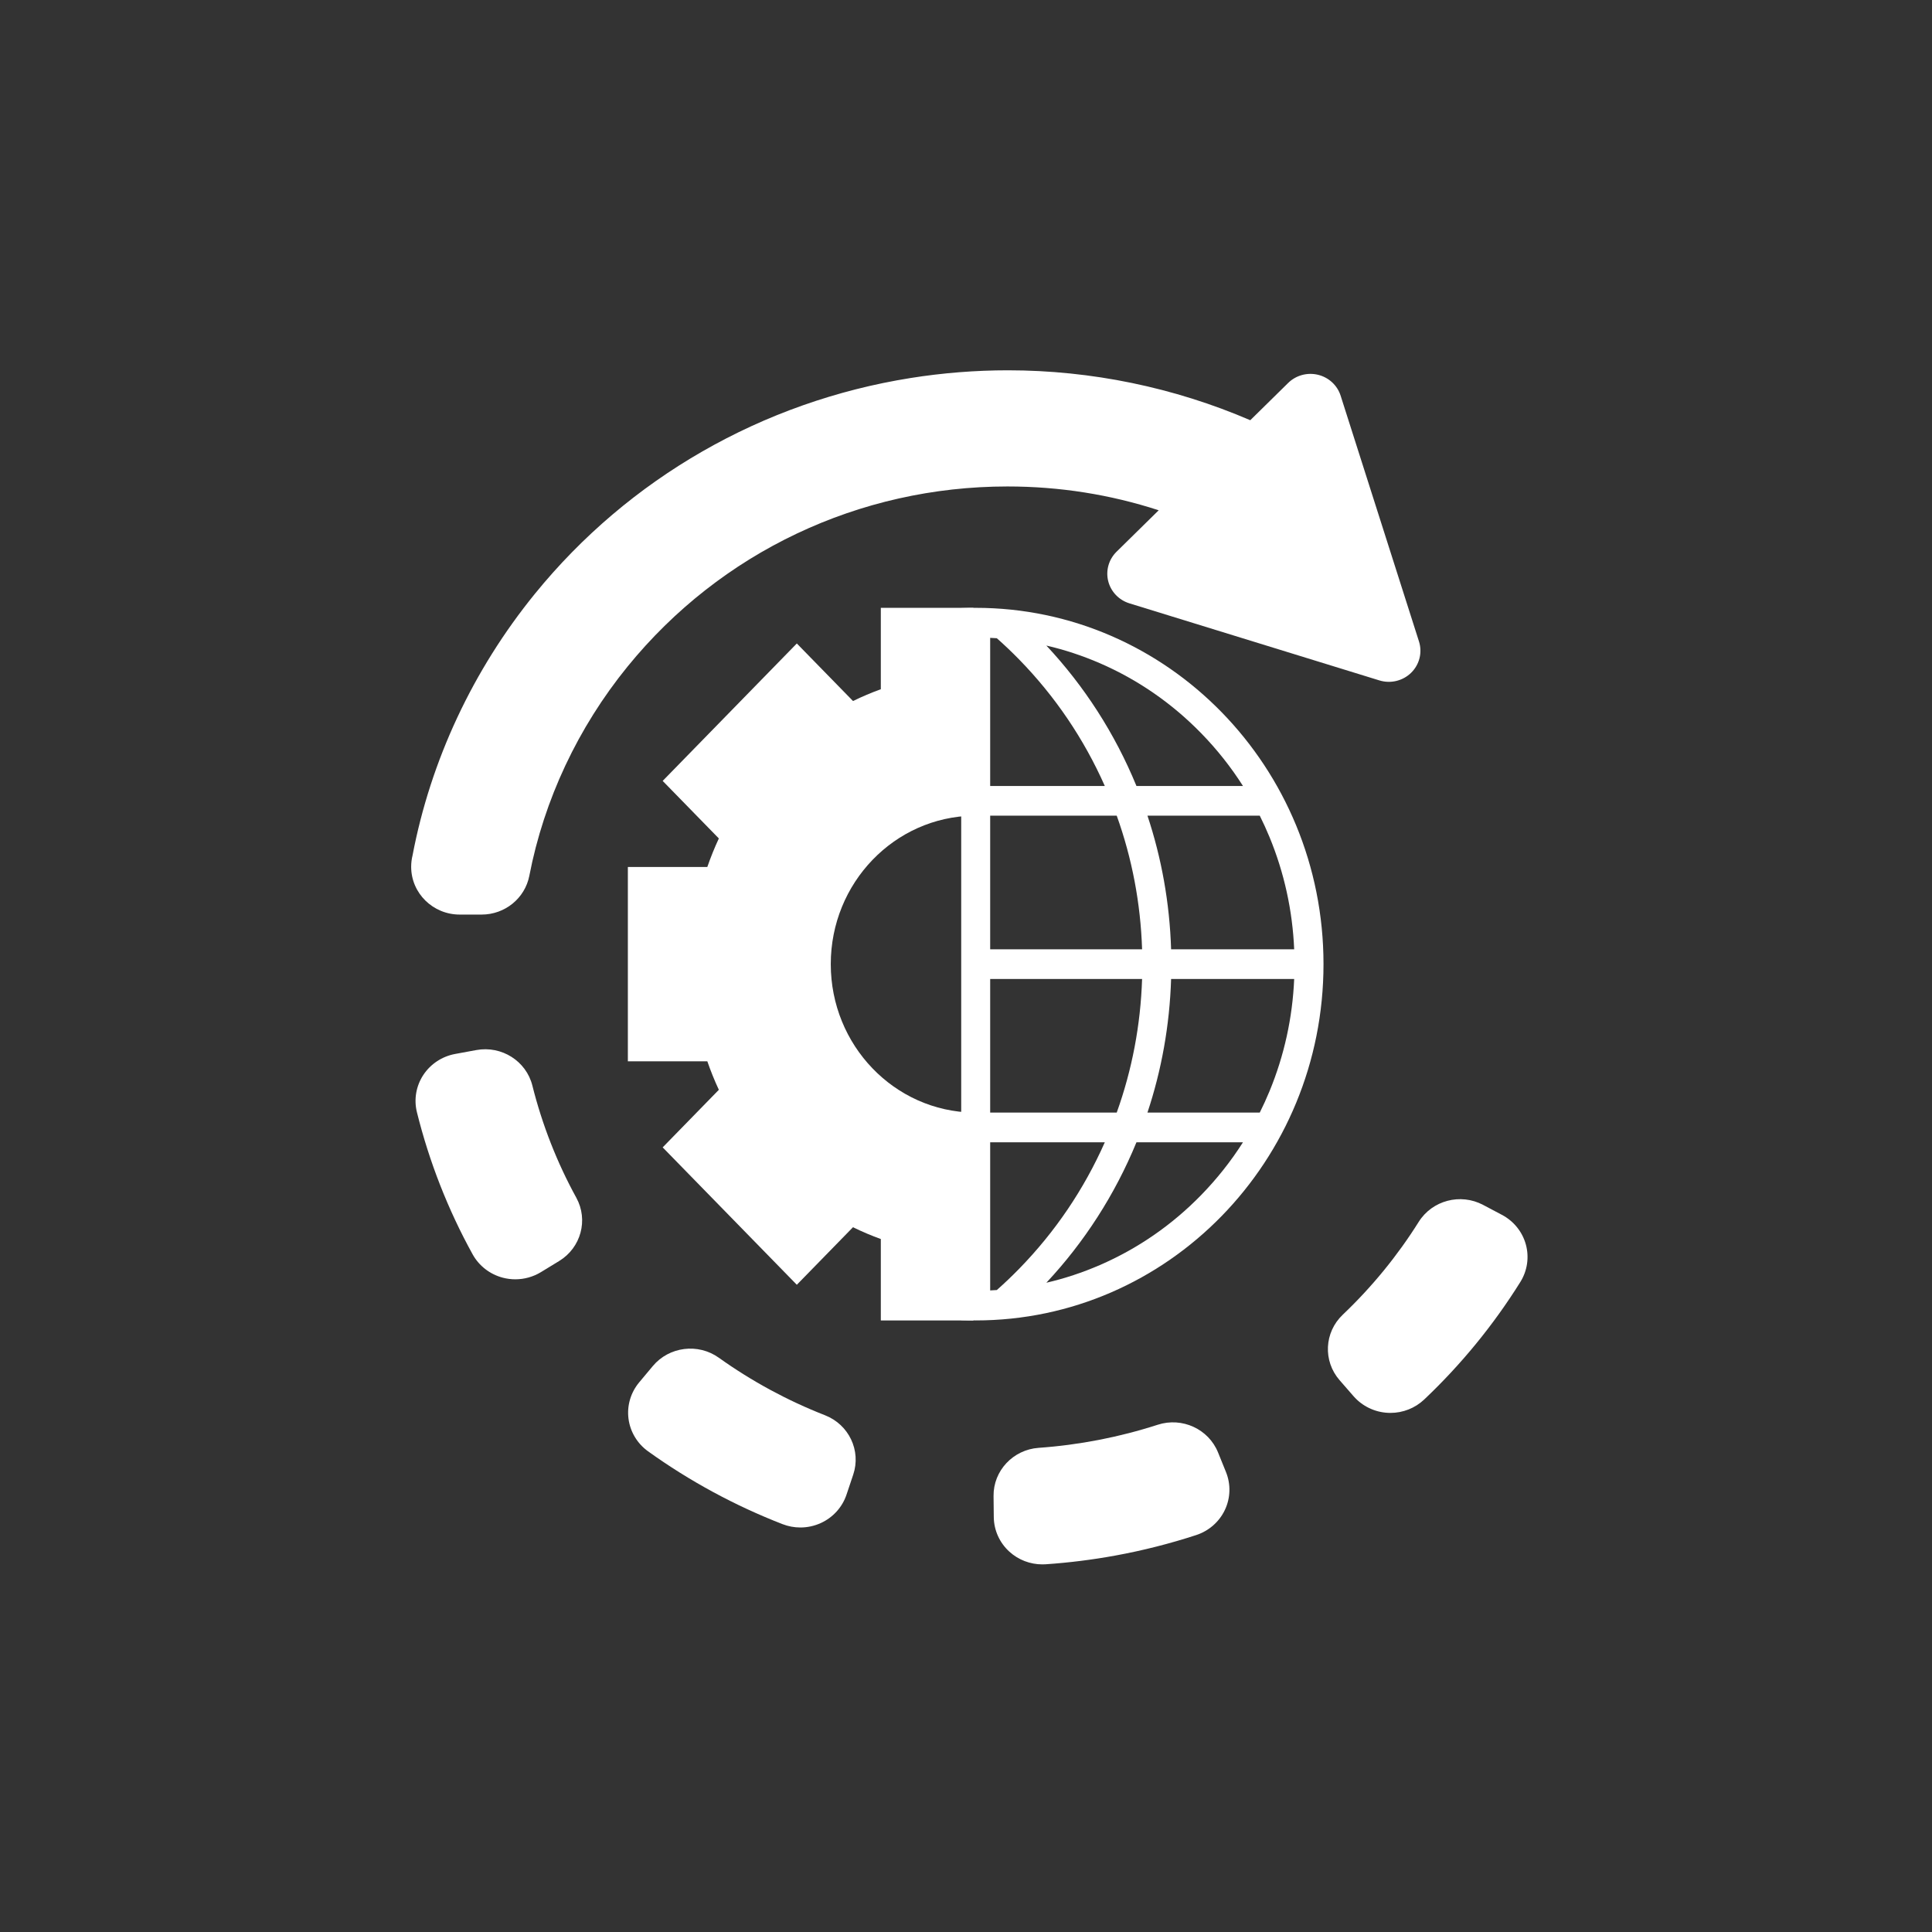
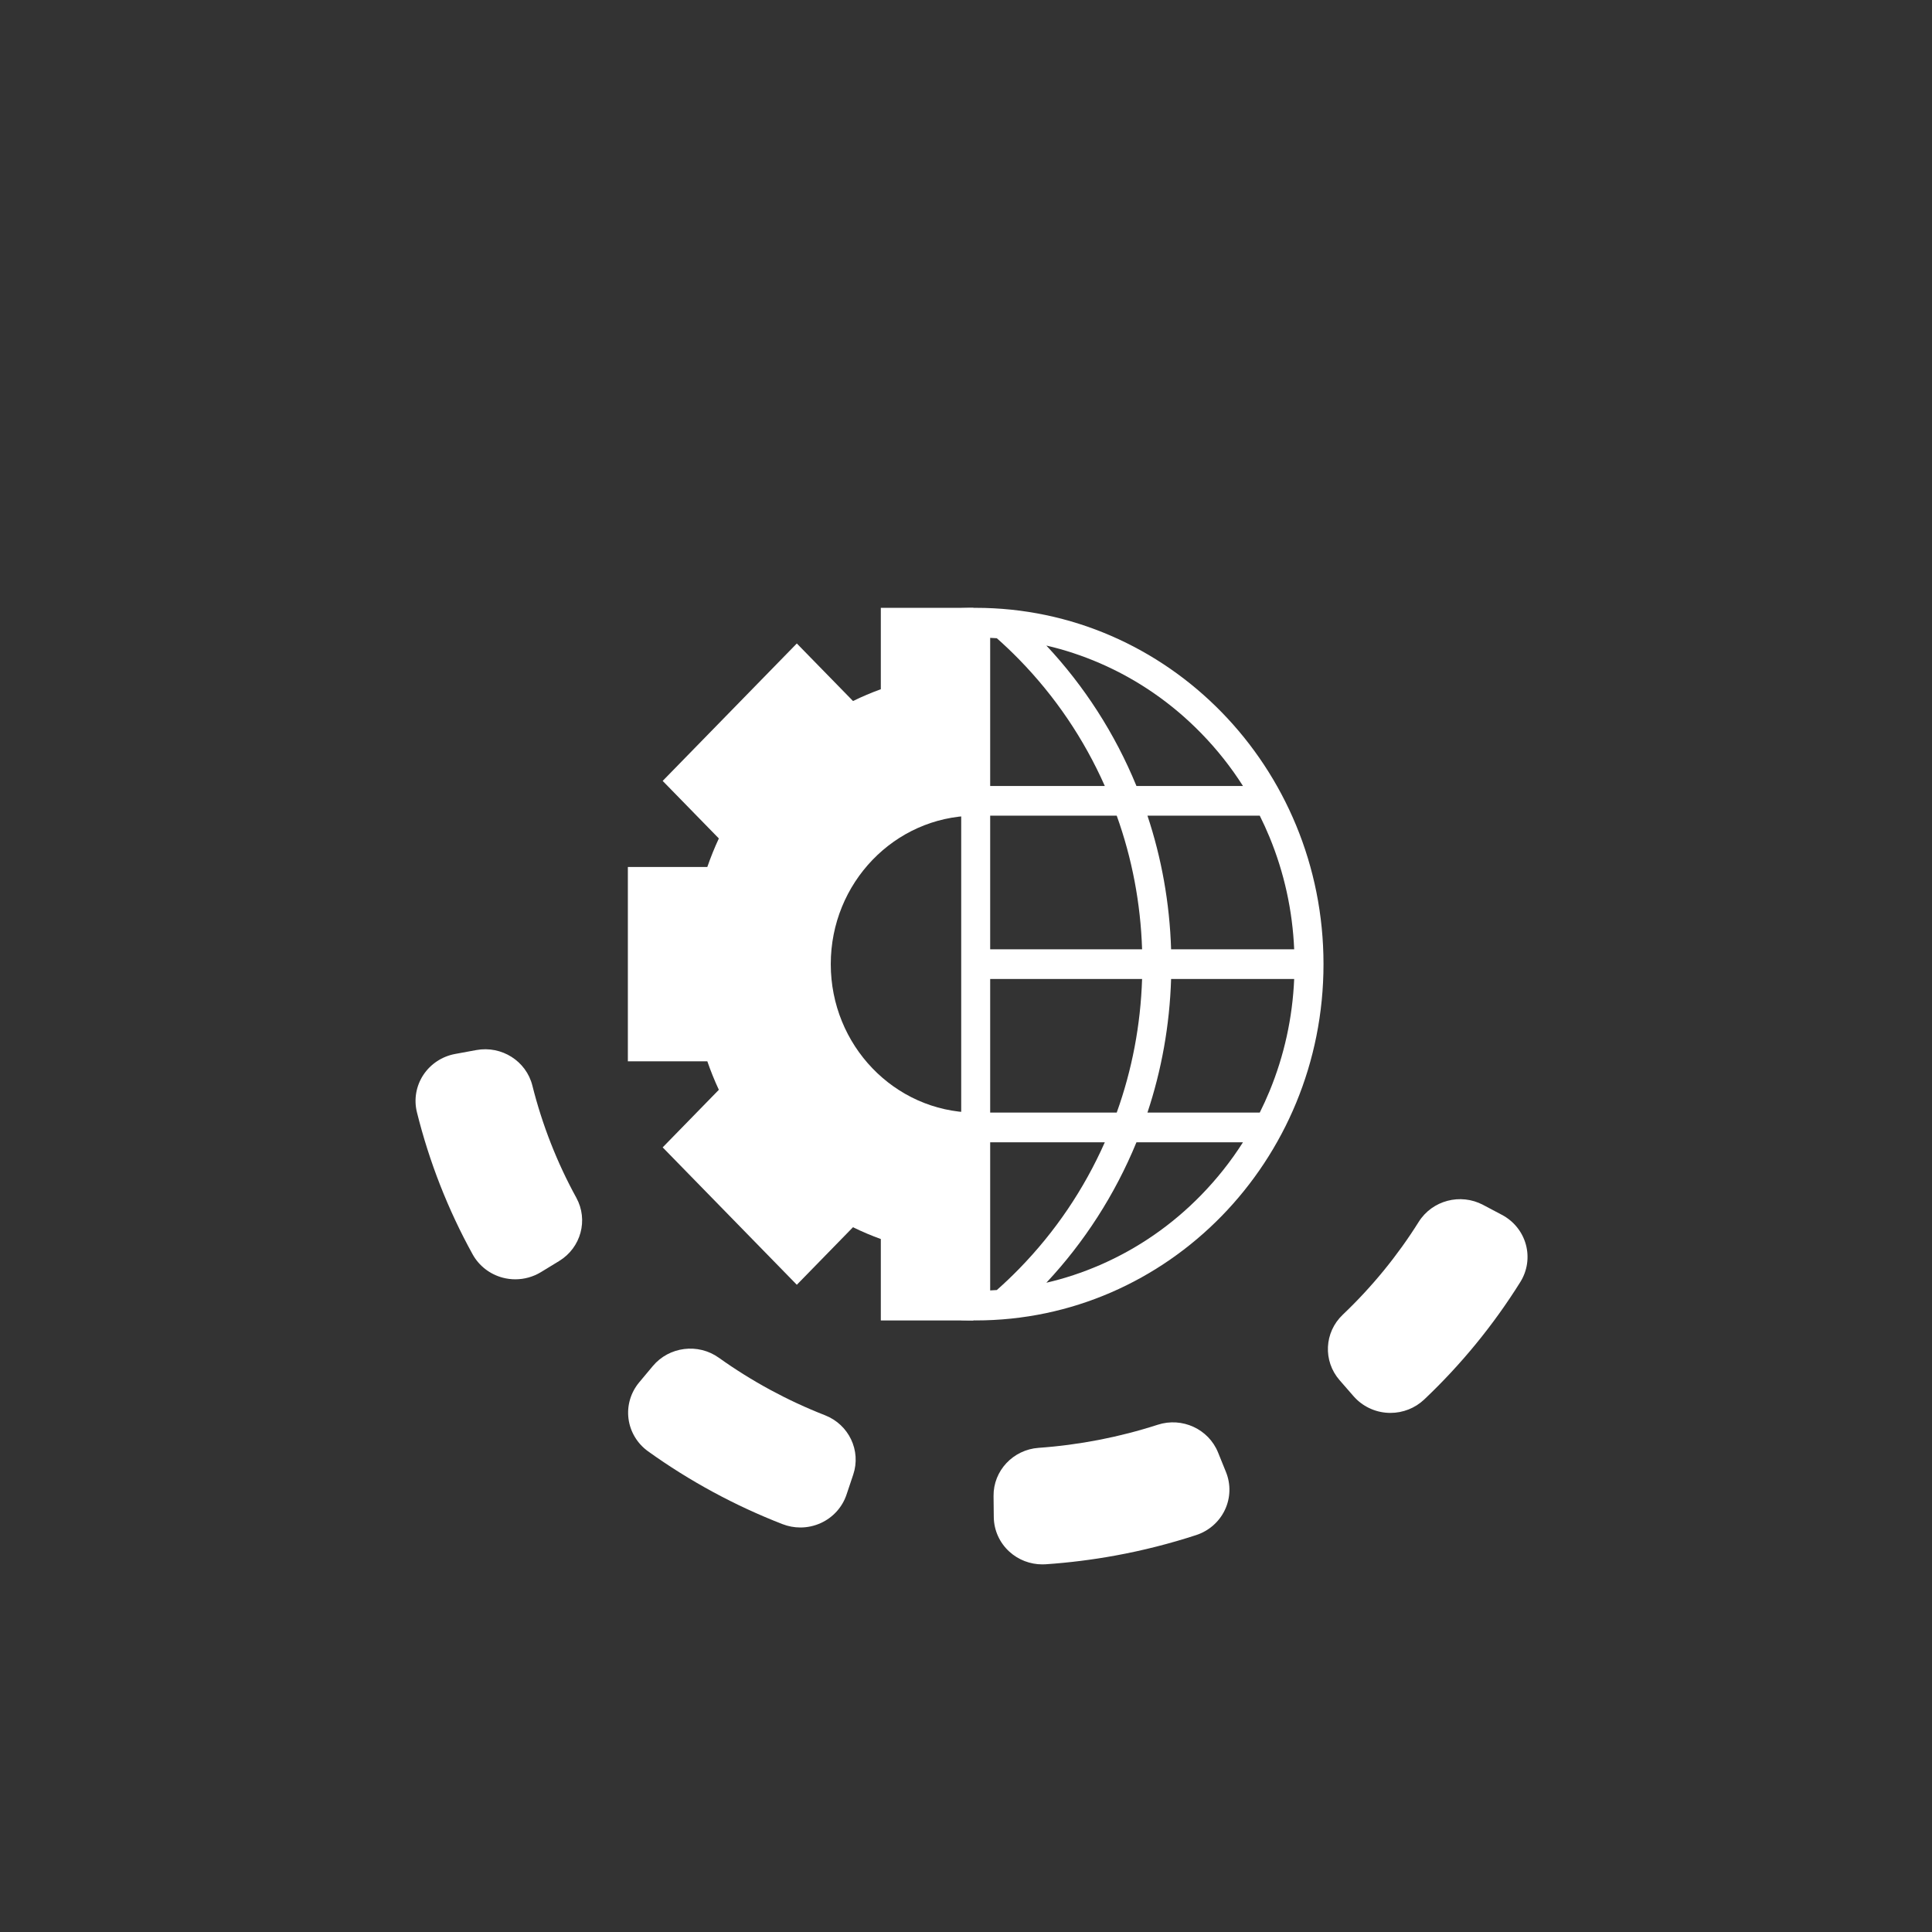
<svg xmlns="http://www.w3.org/2000/svg" width="240px" height="240px" viewBox="0 0 240 240" fill="none">
  <rect x="0" y="0" width="240" height="240" fill="#333333" stroke="none" />
-   <rect width="240" height="240" fill="none" />
-   <rect width="240" height="240" fill="none" />
  <g clip-path="url(#clip0)">
    <path d="M176.237 151.786C177.914 149.113 181.418 148.187 184.232 149.674L186.578 150.915C188.041 151.688 189.115 153.02 189.547 154.597C189.98 156.173 189.733 157.856 188.865 159.248C185.525 164.598 181.504 169.513 176.911 173.859C175.782 174.924 174.283 175.516 172.727 175.516C172.63 175.516 172.533 175.514 172.435 175.509C170.776 175.431 169.224 174.682 168.142 173.441L166.409 171.452C164.331 169.068 164.501 165.504 166.798 163.322C170.415 159.885 173.592 156.003 176.237 151.786Z" fill="white" />
    <path d="M129.022 179.856C134.054 179.499 139.031 178.533 143.818 176.987C146.847 176.007 150.129 177.515 151.309 180.427L152.295 182.862C152.91 184.381 152.862 186.083 152.161 187.565C151.461 189.047 150.168 190.178 148.59 190.694C145.334 191.757 141.971 192.61 138.592 193.229C135.73 193.755 132.807 194.121 129.904 194.319C129.763 194.328 129.625 194.333 129.486 194.333C127.974 194.333 126.51 193.774 125.392 192.758C124.171 191.65 123.469 190.095 123.451 188.461L123.423 185.84C123.389 182.704 125.842 180.083 129.022 179.856Z" fill="white" />
    <path d="M81.091 169.7C83.119 167.272 86.718 166.82 89.301 168.666C93.38 171.579 97.816 173.983 102.489 175.81C105.456 176.971 106.991 180.203 105.99 183.185L105.156 185.672C104.636 187.224 103.488 188.496 101.984 189.189C101.175 189.562 100.3 189.75 99.425 189.75C98.673 189.75 97.921 189.611 97.207 189.334C91.279 187.032 85.66 183.988 80.504 180.287C79.164 179.324 78.285 177.86 78.075 176.24C77.866 174.619 78.346 172.986 79.399 171.725L81.091 169.7Z" fill="white" />
    <path d="M56.548 130.925L59.167 130.443C62.314 129.868 65.369 131.804 66.134 134.858C67.353 139.721 69.189 144.406 71.591 148.784C73.106 151.545 72.174 154.991 69.463 156.645L67.199 158.027C66.234 158.615 65.13 158.92 64.015 158.92C63.498 158.92 62.979 158.855 62.469 158.722C60.863 158.302 59.503 157.252 58.71 155.814C55.651 150.27 53.324 144.332 51.792 138.166C51.398 136.581 51.685 134.908 52.585 133.537C53.485 132.169 54.918 131.224 56.548 130.925Z" fill="white" />
-     <path d="M59.828 113.612H57.121C57.118 113.612 57.115 113.612 57.113 113.612C53.778 113.612 51.077 110.954 51.077 107.676C51.077 107.193 51.134 106.725 51.245 106.275C53.492 94.467 58.747 83.229 66.456 73.752C78.126 59.404 94.703 49.888 113.132 46.956C117.119 46.322 121.182 46 125.209 46C135.571 46 145.857 48.131 155.313 52.201L160.016 47.576C160.986 46.621 162.393 46.235 163.728 46.557C165.061 46.879 166.126 47.863 166.537 49.151L176.271 79.685C176.708 81.056 176.334 82.553 175.301 83.569C174.268 84.585 172.746 84.953 171.352 84.523L140.303 74.95C138.993 74.546 137.994 73.499 137.665 72.187C137.338 70.876 137.731 69.492 138.702 68.537L143.938 63.388C137.894 61.423 131.603 60.43 125.153 60.43C106.725 60.43 89.522 68.584 77.958 82.801C71.798 90.373 67.579 99.357 65.757 108.784C65.216 111.585 62.726 113.612 59.828 113.612Z" fill="white" />
    <g clip-path="url(#clip1)">
      <path d="M103.201 119.768C103.201 109.681 111.107 101.486 120.917 101.329V79.196V75.507H109.419V85.619C108.238 86.046 107.083 86.536 105.965 87.084L98.984 79.935L82.32 97.007L89.298 104.155C88.763 105.303 88.285 106.487 87.866 107.697H77.995V131.838H87.866C88.285 133.049 88.762 134.232 89.298 135.38L82.32 142.531L98.984 159.599L105.962 152.45C107.083 153.002 108.238 153.488 109.419 153.917V164.029H120.917V160.339V138.208C111.107 138.052 103.201 129.855 103.201 119.768Z" fill="white" />
      <path d="M121.202 75.507C120.601 75.507 120 75.521 119.404 75.545V163.991C120 164.015 120.601 164.029 121.202 164.029C145.066 164.029 164.41 144.211 164.41 119.768C164.41 95.324 145.066 75.507 121.202 75.507ZM156.493 138.208H142.54C144.28 132.978 145.298 127.402 145.478 121.612H160.768C160.56 126.441 159.531 131.122 157.701 135.561C157.326 136.461 156.926 137.344 156.493 138.208ZM123.829 160.252C123.555 160.271 123.28 160.287 123.003 160.301V141.898H137.244C134.649 147.75 131.076 153.028 126.609 157.605C125.709 158.526 124.784 159.409 123.829 160.252ZM123.003 138.208V121.612H141.875C141.688 127.327 140.633 132.892 138.724 138.208H123.003ZM123.829 79.283C124.784 80.128 125.709 81.01 126.609 81.93C131.076 86.508 134.649 91.788 137.244 97.638H123.003V79.237C123.28 79.249 123.555 79.265 123.829 79.283ZM138.724 101.327C140.633 106.644 141.688 112.211 141.875 117.924H123.003V101.327H138.724ZM160.768 117.924H145.478C145.298 112.132 144.28 106.559 142.542 101.327H156.493C156.926 102.192 157.327 103.076 157.701 103.977C159.531 108.414 160.559 113.097 160.768 117.924ZM149.209 91.079C151.176 93.092 152.912 95.286 154.407 97.638H141.174C138.502 91.121 134.686 85.218 129.982 80.193C132.247 80.717 134.462 81.448 136.619 82.382C141.335 84.426 145.572 87.352 149.209 91.079ZM149.209 148.458C145.573 152.186 141.335 155.109 136.619 157.154C134.462 158.088 132.247 158.821 129.982 159.345C134.684 154.32 138.5 148.415 141.174 141.899H154.407C152.912 144.249 151.176 146.442 149.209 148.458Z" fill="white" />
    </g>
  </g>
  <defs>
    <clipPath id="clip0">
      <rect x="45" y="46" width="150.833" height="148.333" fill="white" />
    </clipPath>
    <clipPath id="clip1">
      <rect x="77.995" y="75.507" width="86.415" height="88.522" fill="white" />
    </clipPath>
  </defs>
</svg>